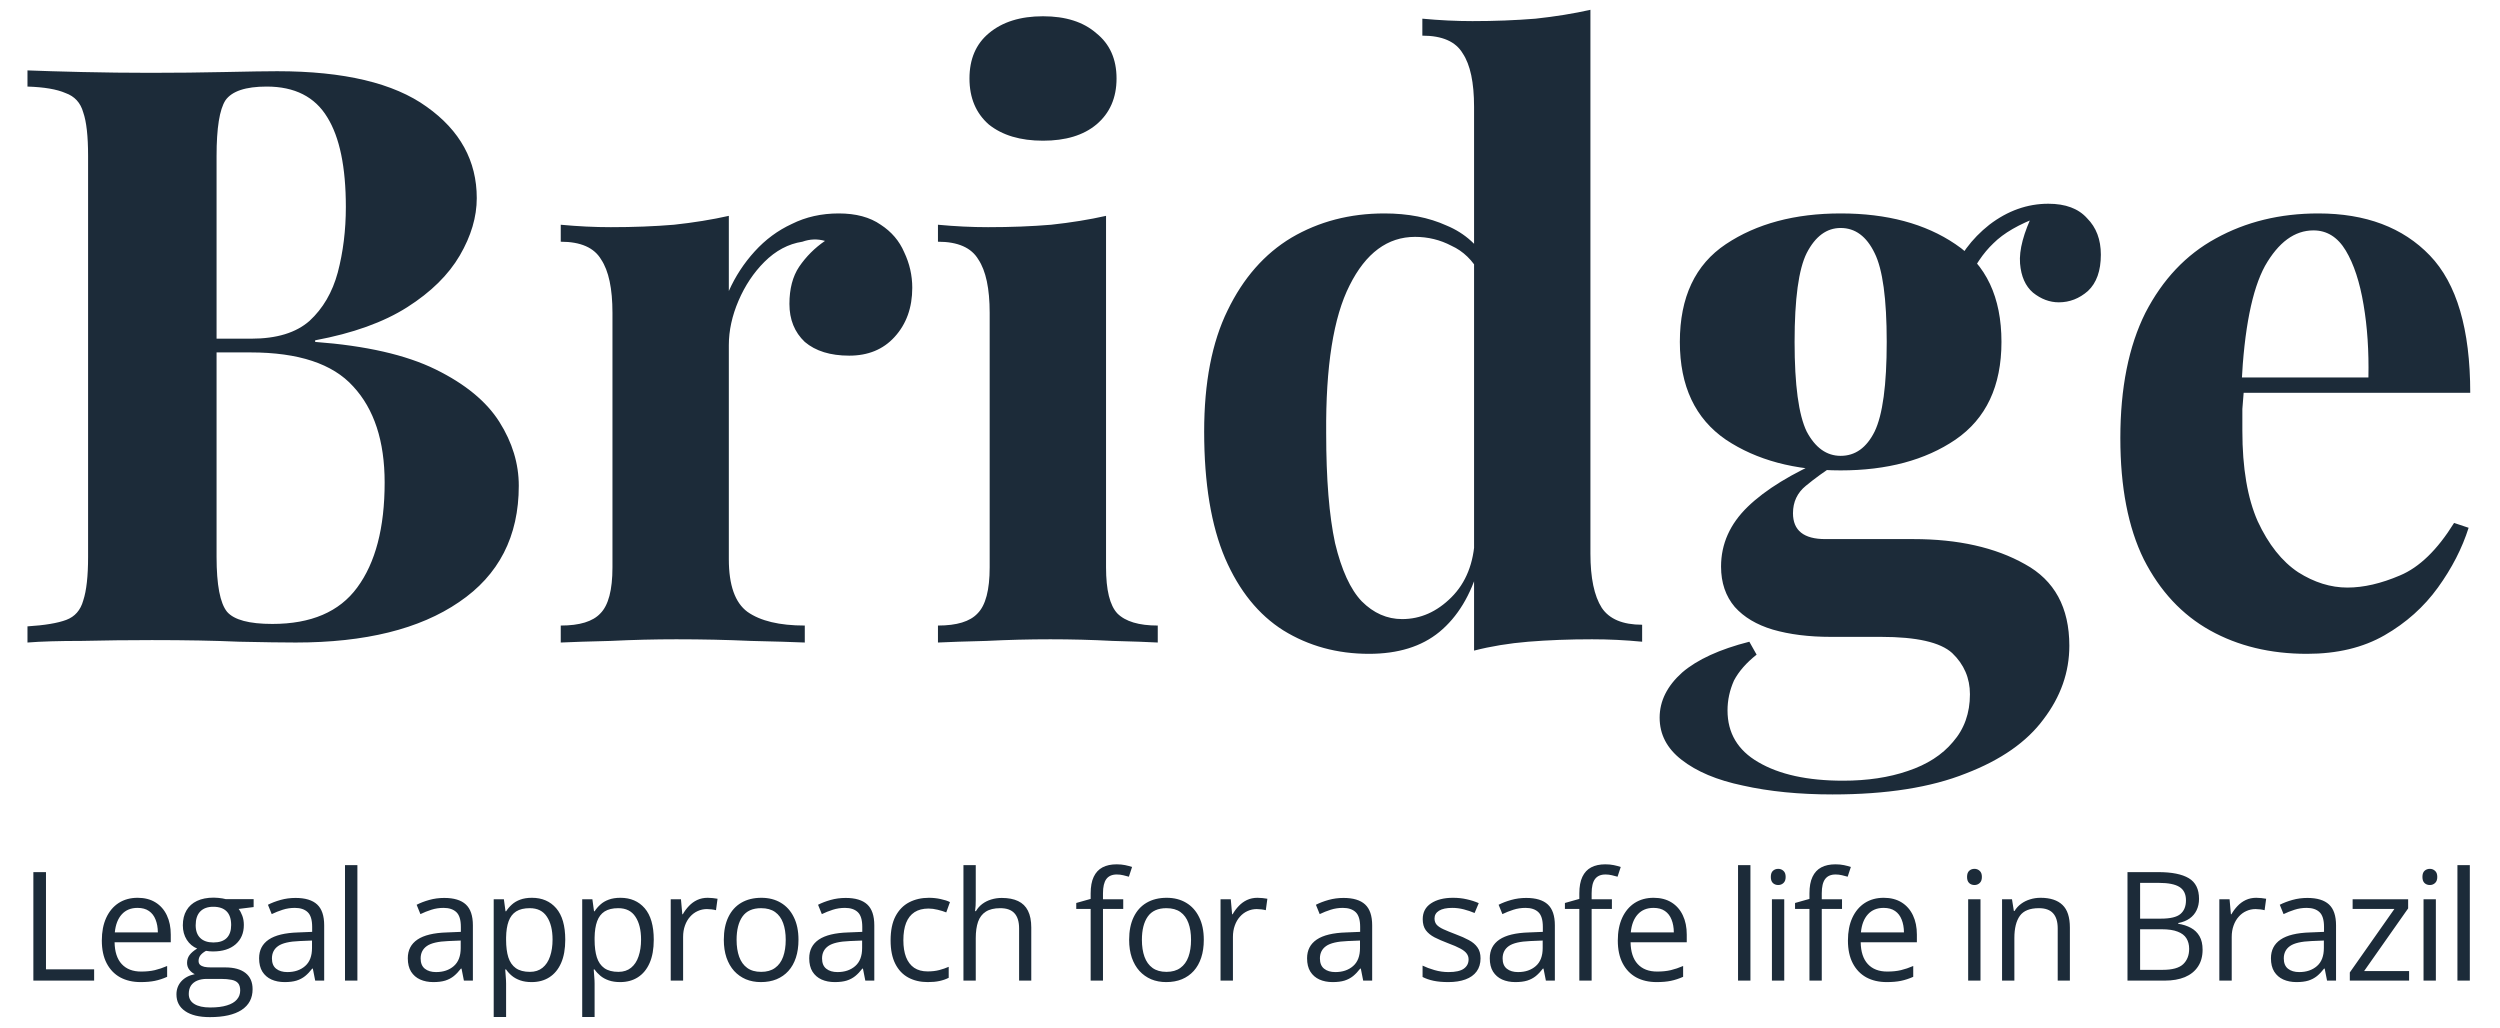
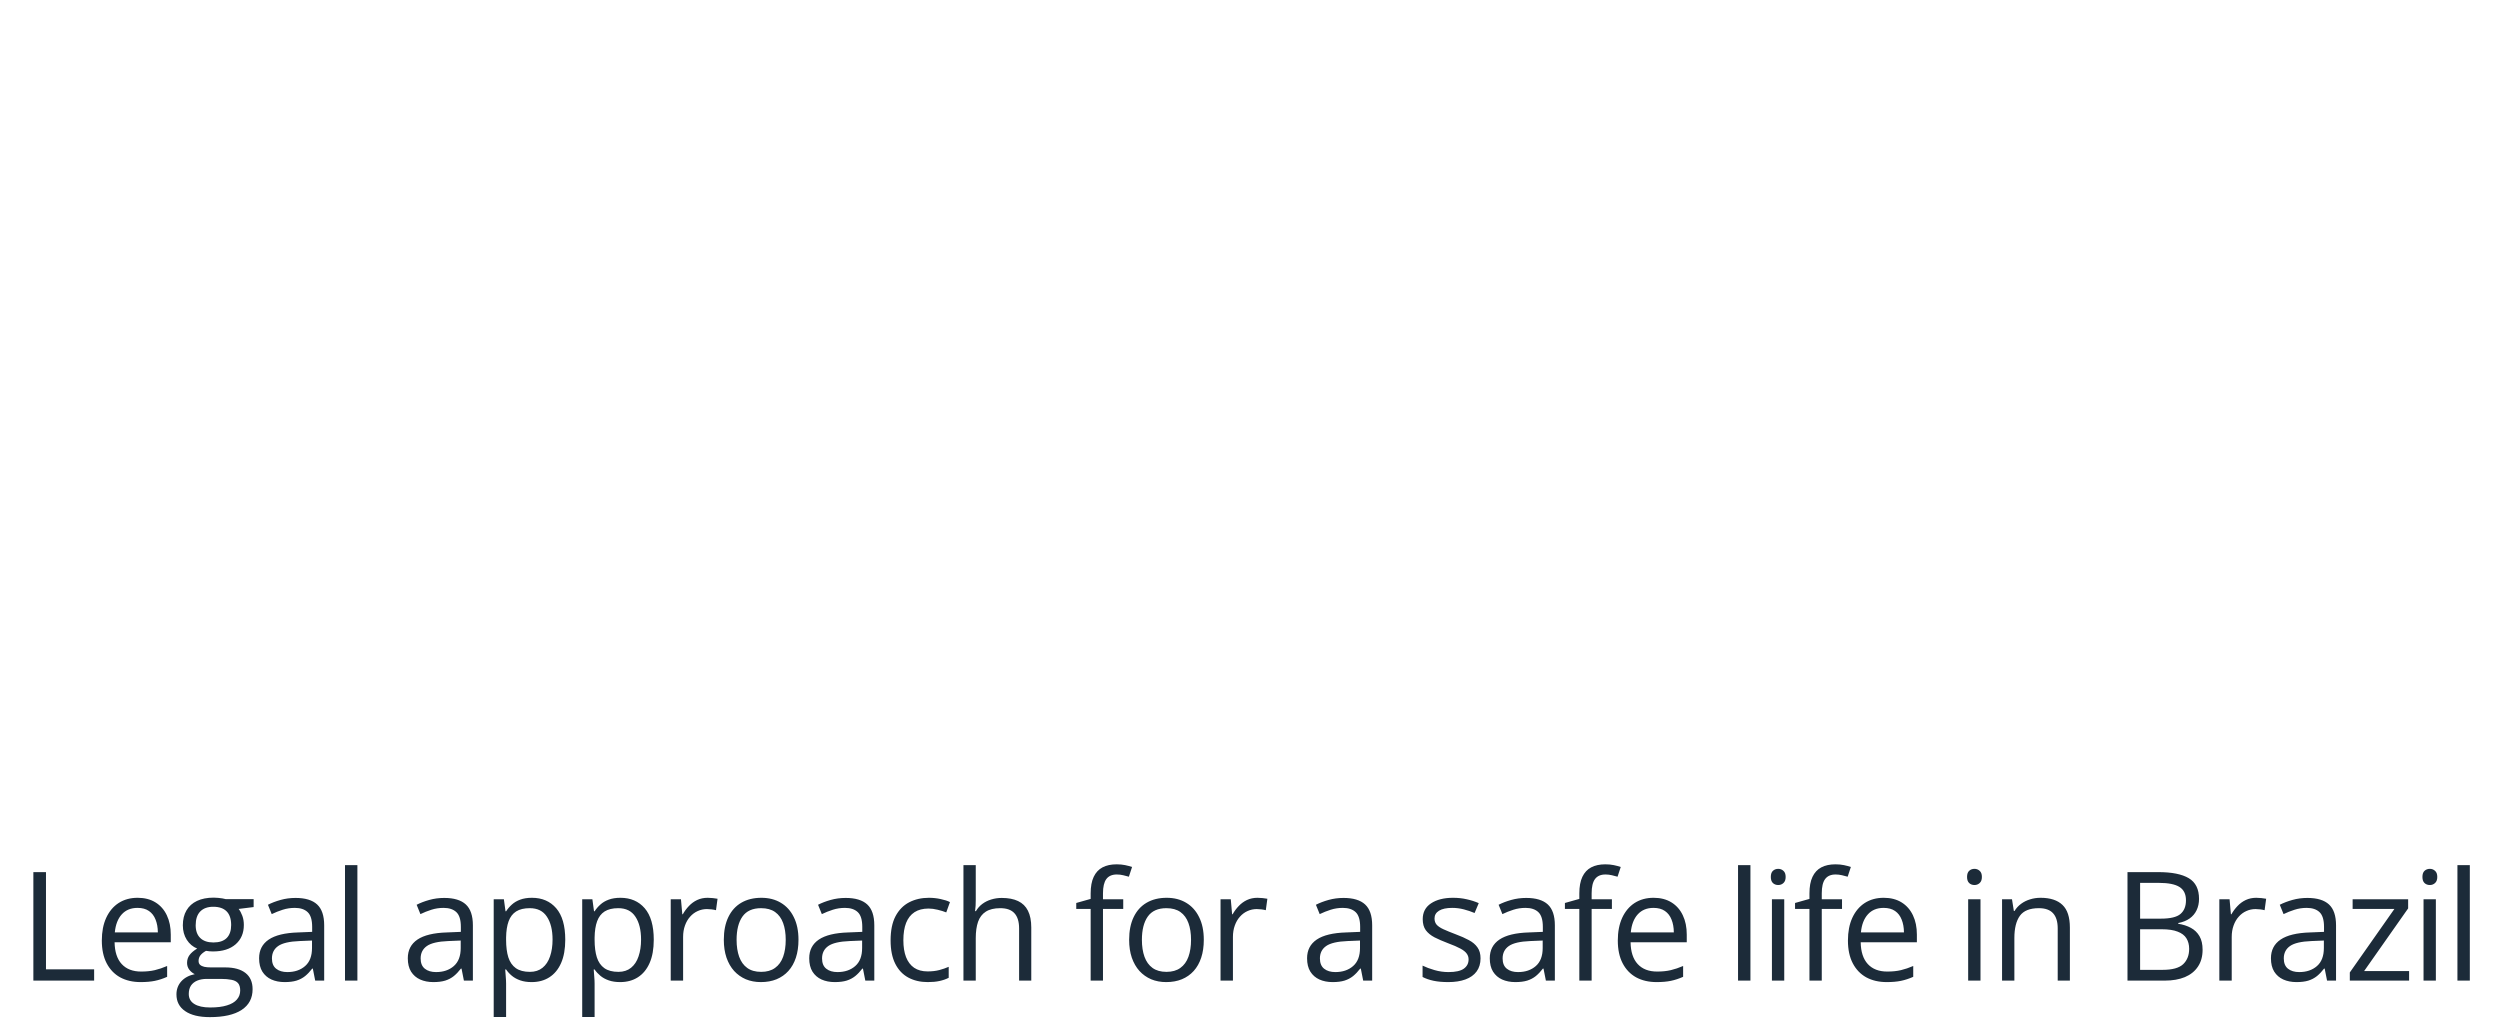
<svg xmlns="http://www.w3.org/2000/svg" width="214" height="88" viewBox="0 0 214 88" fill="none">
  <path d="M2.856 83.94V74.653H3.936V82.975H8.058V83.94H2.856ZM11.785 76.851C12.378 76.851 12.886 76.982 13.309 77.245C13.733 77.507 14.057 77.876 14.281 78.35C14.506 78.82 14.618 79.371 14.618 80.002V80.656H9.809C9.822 81.473 10.025 82.096 10.419 82.524C10.813 82.951 11.368 83.165 12.083 83.165C12.524 83.165 12.913 83.125 13.252 83.045C13.591 82.964 13.943 82.846 14.307 82.689V83.616C13.955 83.773 13.606 83.888 13.259 83.96C12.916 84.031 12.509 84.067 12.039 84.067C11.37 84.067 10.785 83.932 10.286 83.661C9.79 83.386 9.405 82.983 9.129 82.454C8.854 81.924 8.716 81.276 8.716 80.51C8.716 79.76 8.841 79.112 9.091 78.566C9.345 78.015 9.701 77.592 10.158 77.295C10.62 76.999 11.162 76.851 11.785 76.851ZM11.772 77.715C11.209 77.715 10.76 77.899 10.425 78.267C10.091 78.636 9.892 79.15 9.828 79.811H13.513C13.508 79.396 13.443 79.032 13.316 78.718C13.193 78.401 13.005 78.155 12.75 77.981C12.496 77.804 12.17 77.715 11.772 77.715ZM17.963 87.066C17.048 87.066 16.343 86.894 15.848 86.551C15.352 86.213 15.104 85.736 15.104 85.122C15.104 84.686 15.242 84.313 15.517 84.004C15.797 83.695 16.182 83.489 16.674 83.388C16.491 83.303 16.335 83.176 16.203 83.007C16.076 82.837 16.013 82.642 16.013 82.422C16.013 82.168 16.083 81.946 16.223 81.755C16.367 81.56 16.585 81.374 16.877 81.196C16.513 81.048 16.216 80.798 15.988 80.446C15.763 80.091 15.651 79.678 15.651 79.208C15.651 78.708 15.755 78.282 15.962 77.931C16.17 77.575 16.47 77.304 16.864 77.118C17.258 76.931 17.735 76.838 18.294 76.838C18.416 76.838 18.539 76.844 18.662 76.857C18.789 76.865 18.91 76.88 19.024 76.901C19.139 76.918 19.238 76.94 19.323 76.965H21.711V77.645L20.428 77.804C20.555 77.969 20.661 78.168 20.746 78.401C20.831 78.634 20.873 78.892 20.873 79.176C20.873 79.87 20.638 80.423 20.168 80.834C19.698 81.24 19.052 81.444 18.23 81.444C18.035 81.444 17.836 81.427 17.633 81.393C17.425 81.507 17.267 81.634 17.156 81.774C17.05 81.914 16.998 82.075 16.998 82.257C16.998 82.392 17.038 82.501 17.118 82.581C17.203 82.661 17.324 82.721 17.48 82.759C17.637 82.793 17.826 82.81 18.046 82.81H19.272C20.03 82.81 20.61 82.969 21.013 83.286C21.419 83.604 21.622 84.067 21.622 84.677C21.622 85.448 21.309 86.039 20.682 86.45C20.055 86.861 19.149 87.066 17.963 87.066ZM17.995 86.24C18.571 86.24 19.047 86.181 19.424 86.062C19.805 85.948 20.089 85.781 20.276 85.56C20.466 85.344 20.561 85.086 20.561 84.785C20.561 84.506 20.498 84.294 20.371 84.15C20.244 84.01 20.058 83.917 19.812 83.871C19.566 83.82 19.266 83.794 18.91 83.794H17.703C17.389 83.794 17.116 83.843 16.883 83.94C16.65 84.038 16.47 84.182 16.343 84.372C16.22 84.563 16.159 84.8 16.159 85.084C16.159 85.461 16.318 85.747 16.636 85.942C16.953 86.141 17.406 86.24 17.995 86.24ZM18.268 80.675C18.772 80.675 19.151 80.548 19.405 80.294C19.659 80.04 19.787 79.669 19.787 79.182C19.787 78.661 19.657 78.272 19.399 78.013C19.141 77.751 18.759 77.619 18.256 77.619C17.773 77.619 17.4 77.755 17.137 78.026C16.879 78.293 16.75 78.685 16.75 79.201C16.75 79.676 16.881 80.04 17.144 80.294C17.406 80.548 17.781 80.675 18.268 80.675ZM25.298 76.863C26.128 76.863 26.744 77.05 27.147 77.422C27.549 77.795 27.75 78.39 27.75 79.208V83.94H26.981L26.778 82.911H26.727C26.532 83.165 26.329 83.379 26.117 83.553C25.906 83.722 25.66 83.852 25.381 83.94C25.105 84.025 24.766 84.067 24.364 84.067C23.941 84.067 23.564 83.993 23.233 83.845C22.907 83.697 22.649 83.472 22.458 83.172C22.272 82.871 22.179 82.49 22.179 82.028C22.179 81.334 22.454 80.8 23.005 80.427C23.555 80.055 24.394 79.851 25.52 79.817L26.721 79.767V79.341C26.721 78.74 26.592 78.318 26.333 78.077C26.075 77.835 25.711 77.715 25.241 77.715C24.877 77.715 24.529 77.768 24.199 77.874C23.869 77.979 23.555 78.104 23.259 78.248L22.935 77.448C23.248 77.287 23.608 77.149 24.015 77.035C24.421 76.921 24.849 76.863 25.298 76.863ZM26.708 80.51L25.647 80.554C24.779 80.588 24.167 80.73 23.811 80.98C23.456 81.23 23.278 81.584 23.278 82.041C23.278 82.439 23.398 82.733 23.64 82.924C23.881 83.115 24.201 83.21 24.599 83.21C25.217 83.21 25.724 83.038 26.117 82.695C26.511 82.352 26.708 81.838 26.708 81.152V80.51ZM30.593 83.94H29.532V74.055H30.593V83.94ZM38.027 76.863C38.857 76.863 39.473 77.05 39.876 77.422C40.278 77.795 40.479 78.39 40.479 79.208V83.94H39.71L39.507 82.911H39.456C39.261 83.165 39.058 83.379 38.846 83.553C38.635 83.722 38.389 83.852 38.109 83.94C37.834 84.025 37.495 84.067 37.093 84.067C36.669 84.067 36.293 83.993 35.962 83.845C35.636 83.697 35.378 83.472 35.187 83.172C35.001 82.871 34.908 82.49 34.908 82.028C34.908 81.334 35.183 80.8 35.733 80.427C36.284 80.055 37.123 79.851 38.249 79.817L39.45 79.767V79.341C39.45 78.74 39.321 78.318 39.062 78.077C38.804 77.835 38.44 77.715 37.97 77.715C37.605 77.715 37.258 77.768 36.928 77.874C36.597 77.979 36.284 78.104 35.988 78.248L35.664 77.448C35.977 77.287 36.337 77.149 36.744 77.035C37.15 76.921 37.578 76.863 38.027 76.863ZM39.437 80.51L38.376 80.554C37.508 80.588 36.896 80.73 36.54 80.98C36.185 81.23 36.007 81.584 36.007 82.041C36.007 82.439 36.127 82.733 36.369 82.924C36.61 83.115 36.93 83.21 37.328 83.21C37.946 83.21 38.453 83.038 38.846 82.695C39.24 82.352 39.437 81.838 39.437 81.152V80.51ZM45.533 76.851C46.401 76.851 47.094 77.149 47.611 77.746C48.127 78.344 48.386 79.242 48.386 80.44C48.386 81.232 48.267 81.897 48.03 82.435C47.793 82.973 47.458 83.379 47.026 83.655C46.598 83.93 46.092 84.067 45.508 84.067C45.139 84.067 44.815 84.019 44.536 83.921C44.256 83.824 44.017 83.693 43.818 83.528C43.619 83.362 43.454 83.182 43.322 82.987H43.246C43.259 83.153 43.274 83.352 43.291 83.585C43.312 83.818 43.322 84.021 43.322 84.195V87.053H42.261V76.978H43.132L43.272 78.007H43.322C43.458 77.795 43.623 77.603 43.818 77.429C44.013 77.251 44.25 77.111 44.529 77.01C44.813 76.904 45.148 76.851 45.533 76.851ZM45.349 77.74C44.866 77.74 44.476 77.833 44.18 78.02C43.888 78.206 43.674 78.486 43.538 78.858C43.403 79.227 43.331 79.69 43.322 80.249V80.453C43.322 81.041 43.386 81.539 43.513 81.946C43.644 82.352 43.858 82.661 44.154 82.873C44.455 83.085 44.858 83.191 45.362 83.191C45.794 83.191 46.154 83.074 46.441 82.841C46.73 82.609 46.943 82.284 47.083 81.869C47.227 81.45 47.299 80.969 47.299 80.427C47.299 79.606 47.138 78.954 46.816 78.471C46.499 77.984 46.01 77.74 45.349 77.74ZM53.109 76.851C53.977 76.851 54.67 77.149 55.187 77.746C55.703 78.344 55.962 79.242 55.962 80.44C55.962 81.232 55.843 81.897 55.606 82.435C55.369 82.973 55.034 83.379 54.602 83.655C54.174 83.93 53.668 84.067 53.084 84.067C52.715 84.067 52.391 84.019 52.112 83.921C51.832 83.824 51.593 83.693 51.394 83.528C51.195 83.362 51.03 83.182 50.898 82.987H50.822C50.835 83.153 50.85 83.352 50.867 83.585C50.888 83.818 50.898 84.021 50.898 84.195V87.053H49.837V76.978H50.708L50.848 78.007H50.898C51.034 77.795 51.199 77.603 51.394 77.429C51.589 77.251 51.826 77.111 52.105 77.01C52.389 76.904 52.724 76.851 53.109 76.851ZM52.925 77.74C52.442 77.74 52.053 77.833 51.756 78.02C51.464 78.206 51.25 78.486 51.114 78.858C50.979 79.227 50.907 79.69 50.898 80.249V80.453C50.898 81.041 50.962 81.539 51.089 81.946C51.22 82.352 51.434 82.661 51.731 82.873C52.031 83.085 52.434 83.191 52.938 83.191C53.37 83.191 53.73 83.074 54.018 82.841C54.306 82.609 54.52 82.284 54.659 81.869C54.803 81.45 54.875 80.969 54.875 80.427C54.875 79.606 54.714 78.954 54.392 78.471C54.075 77.984 53.586 77.74 52.925 77.74ZM60.577 76.851C60.717 76.851 60.863 76.859 61.016 76.876C61.168 76.889 61.304 76.908 61.422 76.933L61.289 77.912C61.174 77.882 61.047 77.859 60.908 77.842C60.768 77.825 60.637 77.816 60.514 77.816C60.234 77.816 59.969 77.874 59.72 77.988C59.474 78.098 59.258 78.259 59.072 78.471C58.885 78.678 58.739 78.93 58.633 79.227C58.527 79.519 58.474 79.845 58.474 80.205V83.94H57.414V76.978H58.29L58.405 78.261H58.449C58.593 78.003 58.767 77.768 58.97 77.556C59.173 77.34 59.408 77.168 59.675 77.041C59.946 76.914 60.247 76.851 60.577 76.851ZM68.35 80.446C68.35 81.018 68.276 81.528 68.128 81.977C67.98 82.426 67.766 82.805 67.486 83.115C67.207 83.424 66.868 83.661 66.47 83.826C66.076 83.987 65.629 84.067 65.129 84.067C64.664 84.067 64.236 83.987 63.846 83.826C63.461 83.661 63.126 83.424 62.842 83.115C62.563 82.805 62.345 82.426 62.188 81.977C62.036 81.528 61.959 81.018 61.959 80.446C61.959 79.684 62.089 79.036 62.347 78.502C62.605 77.965 62.974 77.556 63.452 77.276C63.935 76.993 64.509 76.851 65.174 76.851C65.809 76.851 66.364 76.993 66.838 77.276C67.317 77.56 67.688 77.971 67.95 78.509C68.217 79.042 68.35 79.688 68.35 80.446ZM63.052 80.446C63.052 81.005 63.126 81.49 63.274 81.901C63.423 82.312 63.651 82.63 63.961 82.854C64.27 83.079 64.668 83.191 65.155 83.191C65.638 83.191 66.034 83.079 66.343 82.854C66.656 82.63 66.887 82.312 67.035 81.901C67.183 81.49 67.258 81.005 67.258 80.446C67.258 79.892 67.183 79.413 67.035 79.011C66.887 78.604 66.658 78.291 66.349 78.07C66.04 77.85 65.64 77.74 65.148 77.74C64.424 77.74 63.893 77.979 63.554 78.458C63.219 78.936 63.052 79.599 63.052 80.446ZM72.388 76.863C73.218 76.863 73.834 77.05 74.237 77.422C74.639 77.795 74.84 78.39 74.84 79.208V83.94H74.071L73.868 82.911H73.817C73.622 83.165 73.419 83.379 73.207 83.553C72.996 83.722 72.75 83.852 72.471 83.94C72.195 84.025 71.856 84.067 71.454 84.067C71.031 84.067 70.654 83.993 70.323 83.845C69.997 83.697 69.739 83.472 69.548 83.172C69.362 82.871 69.269 82.49 69.269 82.028C69.269 81.334 69.544 80.8 70.094 80.427C70.645 80.055 71.484 79.851 72.61 79.817L73.811 79.767V79.341C73.811 78.74 73.682 78.318 73.423 78.077C73.165 77.835 72.801 77.715 72.331 77.715C71.966 77.715 71.619 77.768 71.289 77.874C70.959 77.979 70.645 78.104 70.349 78.248L70.025 77.448C70.338 77.287 70.698 77.149 71.105 77.035C71.511 76.921 71.939 76.863 72.388 76.863ZM73.798 80.51L72.737 80.554C71.869 80.588 71.257 80.73 70.901 80.98C70.546 81.23 70.368 81.584 70.368 82.041C70.368 82.439 70.488 82.733 70.73 82.924C70.971 83.115 71.291 83.21 71.689 83.21C72.307 83.21 72.814 83.038 73.207 82.695C73.601 82.352 73.798 81.838 73.798 81.152V80.51ZM79.411 84.067C78.784 84.067 78.232 83.938 77.753 83.68C77.275 83.422 76.902 83.028 76.635 82.498C76.368 81.969 76.235 81.302 76.235 80.497C76.235 79.654 76.375 78.966 76.654 78.433C76.938 77.895 77.328 77.497 77.823 77.238C78.319 76.98 78.882 76.851 79.513 76.851C79.86 76.851 80.195 76.887 80.517 76.959C80.843 77.026 81.11 77.113 81.317 77.219L80.999 78.102C80.788 78.017 80.542 77.941 80.263 77.874C79.987 77.806 79.729 77.772 79.487 77.772C79.005 77.772 78.602 77.876 78.281 78.083C77.963 78.291 77.724 78.596 77.563 78.998C77.406 79.4 77.328 79.896 77.328 80.484C77.328 81.048 77.404 81.528 77.556 81.927C77.713 82.325 77.944 82.63 78.249 82.841C78.558 83.049 78.943 83.153 79.405 83.153C79.773 83.153 80.106 83.115 80.402 83.038C80.699 82.958 80.968 82.865 81.209 82.759V83.699C80.976 83.818 80.716 83.909 80.428 83.972C80.144 84.036 79.805 84.067 79.411 84.067ZM83.525 74.055V77.01C83.525 77.179 83.521 77.35 83.512 77.524C83.504 77.694 83.489 77.85 83.468 77.994H83.538C83.682 77.749 83.864 77.543 84.084 77.378C84.309 77.209 84.563 77.082 84.847 76.997C85.13 76.908 85.431 76.863 85.749 76.863C86.308 76.863 86.773 76.952 87.146 77.13C87.523 77.308 87.805 77.583 87.991 77.956C88.182 78.329 88.277 78.812 88.277 79.404V83.94H87.235V79.474C87.235 78.894 87.102 78.46 86.835 78.172C86.572 77.884 86.168 77.74 85.621 77.74C85.105 77.74 84.692 77.84 84.383 78.039C84.078 78.234 83.858 78.522 83.722 78.903C83.591 79.284 83.525 79.75 83.525 80.3V83.94H82.471V74.055H83.525ZM96.149 77.804H94.415V83.94H93.36V77.804H92.127V77.295L93.36 76.946V76.482C93.36 75.898 93.447 75.423 93.62 75.059C93.794 74.691 94.046 74.42 94.376 74.246C94.707 74.072 95.109 73.986 95.584 73.986C95.85 73.986 96.094 74.009 96.314 74.055C96.538 74.102 96.735 74.155 96.905 74.214L96.632 75.046C96.488 75 96.325 74.958 96.142 74.919C95.965 74.877 95.782 74.856 95.596 74.856C95.194 74.856 94.895 74.987 94.7 75.25C94.51 75.508 94.415 75.915 94.415 76.469V76.978H96.149V77.804ZM103.045 80.446C103.045 81.018 102.971 81.528 102.823 81.977C102.675 82.426 102.461 82.805 102.181 83.115C101.902 83.424 101.563 83.661 101.165 83.826C100.771 83.987 100.324 84.067 99.824 84.067C99.359 84.067 98.931 83.987 98.541 83.826C98.156 83.661 97.821 83.424 97.537 83.115C97.258 82.805 97.04 82.426 96.883 81.977C96.731 81.528 96.654 81.018 96.654 80.446C96.654 79.684 96.784 79.036 97.042 78.502C97.3 77.965 97.669 77.556 98.147 77.276C98.63 76.993 99.204 76.851 99.869 76.851C100.504 76.851 101.059 76.993 101.533 77.276C102.012 77.56 102.382 77.971 102.645 78.509C102.912 79.042 103.045 79.688 103.045 80.446ZM97.747 80.446C97.747 81.005 97.821 81.49 97.969 81.901C98.118 82.312 98.346 82.63 98.655 82.854C98.965 83.079 99.363 83.191 99.85 83.191C100.333 83.191 100.729 83.079 101.038 82.854C101.351 82.63 101.582 82.312 101.73 81.901C101.878 81.49 101.953 81.005 101.953 80.446C101.953 79.892 101.878 79.413 101.73 79.011C101.582 78.604 101.353 78.291 101.044 78.07C100.735 77.85 100.335 77.74 99.843 77.74C99.119 77.74 98.588 77.979 98.249 78.458C97.914 78.936 97.747 79.599 97.747 80.446ZM107.642 76.851C107.782 76.851 107.928 76.859 108.08 76.876C108.233 76.889 108.368 76.908 108.487 76.933L108.353 77.912C108.239 77.882 108.112 77.859 107.972 77.842C107.832 77.825 107.701 77.816 107.578 77.816C107.299 77.816 107.034 77.874 106.784 77.988C106.539 78.098 106.323 78.259 106.136 78.471C105.95 78.678 105.804 78.93 105.698 79.227C105.592 79.519 105.539 79.845 105.539 80.205V83.94H104.478V76.978H105.355L105.469 78.261H105.514C105.658 78.003 105.831 77.768 106.035 77.556C106.238 77.34 106.473 77.168 106.74 77.041C107.011 76.914 107.311 76.851 107.642 76.851ZM115.005 76.863C115.836 76.863 116.452 77.05 116.854 77.422C117.256 77.795 117.458 78.39 117.458 79.208V83.94H116.689L116.486 82.911H116.435C116.24 83.165 116.037 83.379 115.825 83.553C115.613 83.722 115.368 83.852 115.088 83.94C114.813 84.025 114.474 84.067 114.072 84.067C113.648 84.067 113.271 83.993 112.941 83.845C112.615 83.697 112.356 83.472 112.166 83.172C111.979 82.871 111.886 82.49 111.886 82.028C111.886 81.334 112.162 80.8 112.712 80.427C113.263 80.055 114.101 79.851 115.228 79.817L116.429 79.767V79.341C116.429 78.74 116.299 78.318 116.041 78.077C115.783 77.835 115.418 77.715 114.948 77.715C114.584 77.715 114.237 77.768 113.906 77.874C113.576 77.979 113.263 78.104 112.966 78.248L112.642 77.448C112.956 77.287 113.316 77.149 113.722 77.035C114.129 76.921 114.557 76.863 115.005 76.863ZM116.416 80.51L115.355 80.554C114.487 80.588 113.875 80.73 113.519 80.98C113.163 81.23 112.985 81.584 112.985 82.041C112.985 82.439 113.106 82.733 113.347 82.924C113.589 83.115 113.909 83.21 114.307 83.21C114.925 83.21 115.431 83.038 115.825 82.695C116.219 82.352 116.416 81.838 116.416 81.152V80.51ZM126.734 82.035C126.734 82.479 126.621 82.854 126.397 83.159C126.177 83.46 125.859 83.686 125.444 83.839C125.033 83.991 124.542 84.067 123.97 84.067C123.483 84.067 123.062 84.029 122.706 83.953C122.35 83.877 122.039 83.769 121.772 83.629V82.657C122.056 82.797 122.395 82.924 122.788 83.038C123.182 83.153 123.585 83.21 123.995 83.21C124.597 83.21 125.033 83.112 125.304 82.918C125.575 82.723 125.711 82.458 125.711 82.124C125.711 81.933 125.656 81.766 125.546 81.622C125.44 81.473 125.26 81.332 125.006 81.196C124.751 81.056 124.4 80.904 123.951 80.739C123.506 80.569 123.121 80.402 122.795 80.237C122.473 80.067 122.223 79.862 122.045 79.621C121.871 79.379 121.785 79.066 121.785 78.68C121.785 78.092 122.022 77.641 122.496 77.327C122.975 77.01 123.602 76.851 124.377 76.851C124.796 76.851 125.188 76.893 125.552 76.978C125.92 77.058 126.263 77.168 126.581 77.308L126.225 78.153C125.937 78.03 125.63 77.927 125.304 77.842C124.978 77.757 124.646 77.715 124.307 77.715C123.82 77.715 123.445 77.795 123.182 77.956C122.924 78.117 122.795 78.337 122.795 78.617C122.795 78.833 122.854 79.011 122.973 79.15C123.095 79.29 123.29 79.421 123.557 79.544C123.824 79.667 124.175 79.811 124.612 79.976C125.048 80.137 125.425 80.305 125.742 80.478C126.06 80.648 126.304 80.855 126.473 81.101C126.647 81.342 126.734 81.653 126.734 82.035ZM130.644 76.863C131.474 76.863 132.09 77.05 132.493 77.422C132.895 77.795 133.096 78.39 133.096 79.208V83.94H132.328L132.124 82.911H132.073C131.879 83.165 131.675 83.379 131.464 83.553C131.252 83.722 131.006 83.852 130.727 83.94C130.451 84.025 130.113 84.067 129.71 84.067C129.287 84.067 128.91 83.993 128.579 83.845C128.253 83.697 127.995 83.472 127.804 83.172C127.618 82.871 127.525 82.49 127.525 82.028C127.525 81.334 127.8 80.8 128.351 80.427C128.901 80.055 129.74 79.851 130.866 79.817L132.067 79.767V79.341C132.067 78.74 131.938 78.318 131.68 78.077C131.421 77.835 131.057 77.715 130.587 77.715C130.223 77.715 129.875 77.768 129.545 77.874C129.215 77.979 128.901 78.104 128.605 78.248L128.281 77.448C128.594 77.287 128.954 77.149 129.361 77.035C129.767 76.921 130.195 76.863 130.644 76.863ZM132.054 80.51L130.993 80.554C130.125 80.588 129.513 80.73 129.157 80.98C128.802 81.23 128.624 81.584 128.624 82.041C128.624 82.439 128.745 82.733 128.986 82.924C129.227 83.115 129.547 83.21 129.945 83.21C130.564 83.21 131.07 83.038 131.464 82.695C131.857 82.352 132.054 81.838 132.054 81.152V80.51ZM137.979 77.804H136.244V83.94H135.19V77.804H133.957V77.295L135.19 76.946V76.482C135.19 75.898 135.277 75.423 135.45 75.059C135.624 74.691 135.876 74.42 136.206 74.246C136.537 74.072 136.939 73.986 137.413 73.986C137.68 73.986 137.924 74.009 138.144 74.055C138.368 74.102 138.565 74.155 138.735 74.214L138.462 75.046C138.318 75 138.154 74.958 137.972 74.919C137.794 74.877 137.612 74.856 137.426 74.856C137.024 74.856 136.725 74.987 136.53 75.25C136.34 75.508 136.244 75.915 136.244 76.469V76.978H137.979V77.804ZM141.553 76.851C142.145 76.851 142.654 76.982 143.077 77.245C143.501 77.507 143.825 77.876 144.049 78.35C144.274 78.82 144.386 79.371 144.386 80.002V80.656H139.577C139.59 81.473 139.793 82.096 140.187 82.524C140.581 82.951 141.135 83.165 141.851 83.165C142.292 83.165 142.681 83.125 143.02 83.045C143.359 82.964 143.71 82.846 144.075 82.689V83.616C143.723 83.773 143.374 83.888 143.026 83.96C142.683 84.031 142.277 84.067 141.807 84.067C141.137 84.067 140.553 83.932 140.053 83.661C139.558 83.386 139.172 82.983 138.897 82.454C138.622 81.924 138.484 81.276 138.484 80.51C138.484 79.76 138.609 79.112 138.859 78.566C139.113 78.015 139.469 77.592 139.926 77.295C140.388 76.999 140.93 76.851 141.553 76.851ZM141.54 77.715C140.977 77.715 140.528 77.899 140.193 78.267C139.858 78.636 139.659 79.15 139.596 79.811H143.28C143.276 79.396 143.211 79.032 143.084 78.718C142.961 78.401 142.772 78.155 142.518 77.981C142.264 77.804 141.938 77.715 141.54 77.715ZM149.837 83.94H148.776V74.055H149.837V83.94ZM152.731 76.978V83.94H151.677V76.978H152.731ZM152.217 74.373C152.39 74.373 152.539 74.43 152.662 74.545C152.789 74.655 152.852 74.828 152.852 75.066C152.852 75.299 152.789 75.472 152.662 75.587C152.539 75.701 152.39 75.758 152.217 75.758C152.035 75.758 151.882 75.701 151.759 75.587C151.641 75.472 151.582 75.299 151.582 75.066C151.582 74.828 151.641 74.655 151.759 74.545C151.882 74.43 152.035 74.373 152.217 74.373ZM157.677 77.804H155.943V83.94H154.889V77.804H153.656V77.295L154.889 76.946V76.482C154.889 75.898 154.975 75.423 155.149 75.059C155.323 74.691 155.575 74.42 155.905 74.246C156.235 74.072 156.638 73.986 157.112 73.986C157.379 73.986 157.622 74.009 157.843 74.055C158.067 74.102 158.264 74.155 158.433 74.214L158.16 75.046C158.016 75 157.853 74.958 157.671 74.919C157.493 74.877 157.311 74.856 157.125 74.856C156.722 74.856 156.424 74.987 156.229 75.25C156.038 75.508 155.943 75.915 155.943 76.469V76.978H157.677V77.804ZM161.251 76.851C161.844 76.851 162.352 76.982 162.776 77.245C163.199 77.507 163.523 77.876 163.748 78.35C163.972 78.82 164.085 79.371 164.085 80.002V80.656H159.276C159.288 81.473 159.492 82.096 159.885 82.524C160.279 82.951 160.834 83.165 161.55 83.165C161.99 83.165 162.38 83.125 162.719 83.045C163.058 82.964 163.409 82.846 163.773 82.689V83.616C163.422 83.773 163.072 83.888 162.725 83.96C162.382 84.031 161.976 84.067 161.505 84.067C160.836 84.067 160.252 83.932 159.752 83.661C159.257 83.386 158.871 82.983 158.596 82.454C158.321 81.924 158.183 81.276 158.183 80.51C158.183 79.76 158.308 79.112 158.558 78.566C158.812 78.015 159.168 77.592 159.625 77.295C160.087 76.999 160.629 76.851 161.251 76.851ZM161.239 77.715C160.675 77.715 160.226 77.899 159.892 78.267C159.557 78.636 159.358 79.15 159.295 79.811H162.979C162.975 79.396 162.909 79.032 162.782 78.718C162.659 78.401 162.471 78.155 162.217 77.981C161.963 77.804 161.637 77.715 161.239 77.715ZM169.53 76.978V83.94H168.475V76.978H169.53ZM169.015 74.373C169.189 74.373 169.337 74.43 169.46 74.545C169.587 74.655 169.65 74.828 169.65 75.066C169.65 75.299 169.587 75.472 169.46 75.587C169.337 75.701 169.189 75.758 169.015 75.758C168.833 75.758 168.681 75.701 168.558 75.587C168.439 75.472 168.38 75.299 168.38 75.066C168.38 74.828 168.439 74.655 168.558 74.545C168.681 74.43 168.833 74.373 169.015 74.373ZM174.673 76.851C175.499 76.851 176.123 77.054 176.547 77.461C176.97 77.863 177.182 78.511 177.182 79.404V83.94H176.14V79.474C176.14 78.894 176.007 78.46 175.74 78.172C175.477 77.884 175.073 77.74 174.527 77.74C173.756 77.74 173.214 77.958 172.9 78.394C172.587 78.831 172.43 79.464 172.43 80.294V83.94H171.376V76.978H172.227L172.386 77.981H172.443C172.591 77.736 172.78 77.531 173.008 77.365C173.237 77.196 173.493 77.069 173.777 76.984C174.061 76.895 174.359 76.851 174.673 76.851ZM182.113 74.653H184.743C185.903 74.653 186.776 74.826 187.36 75.174C187.944 75.521 188.237 76.112 188.237 76.946C188.237 77.306 188.167 77.63 188.027 77.918C187.892 78.202 187.692 78.437 187.43 78.623C187.167 78.809 186.843 78.939 186.458 79.011V79.074C186.864 79.138 187.224 79.254 187.538 79.424C187.851 79.593 188.097 79.83 188.275 80.135C188.453 80.44 188.542 80.828 188.542 81.298C188.542 81.869 188.408 82.352 188.141 82.746C187.879 83.14 187.506 83.439 187.023 83.642C186.54 83.841 185.969 83.94 185.308 83.94H182.113V74.653ZM183.193 78.636H184.971C185.78 78.636 186.339 78.502 186.648 78.236C186.962 77.969 187.119 77.579 187.119 77.067C187.119 76.537 186.932 76.156 186.56 75.923C186.191 75.69 185.602 75.574 184.793 75.574H183.193V78.636ZM183.193 79.544V83.019H185.124C185.95 83.019 186.534 82.858 186.877 82.537C187.22 82.21 187.392 81.772 187.392 81.221C187.392 80.87 187.313 80.569 187.157 80.319C187.004 80.07 186.754 79.879 186.407 79.748C186.064 79.612 185.605 79.544 185.029 79.544H183.193ZM193.138 76.851C193.278 76.851 193.424 76.859 193.577 76.876C193.729 76.889 193.865 76.908 193.983 76.933L193.85 77.912C193.735 77.882 193.608 77.859 193.469 77.842C193.329 77.825 193.198 77.816 193.075 77.816C192.795 77.816 192.531 77.874 192.281 77.988C192.035 78.098 191.819 78.259 191.633 78.471C191.446 78.678 191.3 78.93 191.194 79.227C191.088 79.519 191.035 79.845 191.035 80.205V83.94H189.975V76.978H190.851L190.966 78.261H191.01C191.154 78.003 191.328 77.768 191.531 77.556C191.734 77.34 191.969 77.168 192.236 77.041C192.507 76.914 192.808 76.851 193.138 76.851ZM197.513 76.863C198.343 76.863 198.959 77.05 199.361 77.422C199.764 77.795 199.965 78.39 199.965 79.208V83.94H199.196L198.993 82.911H198.942C198.747 83.165 198.544 83.379 198.332 83.553C198.12 83.722 197.875 83.852 197.595 83.94C197.32 84.025 196.981 84.067 196.579 84.067C196.155 84.067 195.778 83.993 195.448 83.845C195.122 83.697 194.863 83.472 194.673 83.172C194.486 82.871 194.393 82.49 194.393 82.028C194.393 81.334 194.669 80.8 195.219 80.427C195.77 80.055 196.608 79.851 197.735 79.817L198.936 79.767V79.341C198.936 78.74 198.806 78.318 198.548 78.077C198.29 77.835 197.925 77.715 197.455 77.715C197.091 77.715 196.744 77.768 196.414 77.874C196.083 77.979 195.77 78.104 195.473 78.248L195.149 77.448C195.463 77.287 195.823 77.149 196.229 77.035C196.636 76.921 197.064 76.863 197.513 76.863ZM198.923 80.51L197.862 80.554C196.994 80.588 196.382 80.73 196.026 80.98C195.67 81.23 195.492 81.584 195.492 82.041C195.492 82.439 195.613 82.733 195.854 82.924C196.096 83.115 196.416 83.21 196.814 83.21C197.432 83.21 197.938 83.038 198.332 82.695C198.726 82.352 198.923 81.838 198.923 81.152V80.51ZM206.219 83.94H201.144V83.242L204.962 77.804H201.385V76.978H206.137V77.759L202.37 83.121H206.219V83.94ZM208.51 76.978V83.94H207.455V76.978H208.51ZM207.995 74.373C208.169 74.373 208.317 74.43 208.44 74.545C208.567 74.655 208.631 74.828 208.631 75.066C208.631 75.299 208.567 75.472 208.44 75.587C208.317 75.701 208.169 75.758 207.995 75.758C207.813 75.758 207.661 75.701 207.538 75.587C207.419 75.472 207.36 75.299 207.36 75.066C207.36 74.828 207.419 74.655 207.538 74.545C207.661 74.43 207.813 74.373 207.995 74.373ZM211.417 83.94H210.356V74.055H211.417V83.94Z" fill="#1C2B39" />
-   <path d="M2.352 6.026C3.505 6.073 5.05 6.119 6.986 6.165C8.969 6.211 10.929 6.234 12.866 6.234C15.079 6.234 17.224 6.211 19.299 6.165C21.374 6.119 22.85 6.096 23.726 6.096C29.444 6.096 33.71 7.11 36.523 9.139C39.382 11.168 40.811 13.774 40.811 16.956C40.811 18.57 40.327 20.207 39.359 21.867C38.39 23.527 36.892 25.003 34.863 26.294C32.834 27.585 30.205 28.53 26.977 29.13V29.268C31.312 29.591 34.747 30.375 37.284 31.62C39.82 32.865 41.641 34.364 42.748 36.116C43.855 37.868 44.408 39.69 44.408 41.581C44.408 45.915 42.702 49.236 39.29 51.541C35.923 53.847 31.266 55 25.317 55C24.21 55 22.596 54.977 20.475 54.931C18.4 54.839 15.909 54.792 13.004 54.792C10.975 54.792 8.969 54.816 6.986 54.862C5.05 54.862 3.505 54.908 2.352 55V53.617C3.828 53.524 4.934 53.34 5.672 53.063C6.41 52.786 6.894 52.233 7.125 51.403C7.401 50.573 7.54 49.328 7.54 47.668V13.359C7.54 11.652 7.401 10.407 7.125 9.623C6.894 8.793 6.387 8.24 5.603 7.963C4.865 7.64 3.781 7.456 2.352 7.41V6.026ZM22.827 7.41C21.028 7.41 19.852 7.802 19.299 8.586C18.792 9.37 18.538 10.961 18.538 13.359V47.668C18.538 50.066 18.838 51.634 19.437 52.371C20.037 53.063 21.328 53.409 23.311 53.409C26.631 53.409 29.052 52.371 30.574 50.296C32.142 48.175 32.926 45.178 32.926 41.304C32.926 37.753 32.026 35.009 30.228 33.073C28.476 31.136 25.547 30.167 21.443 30.167H15.564C15.564 30.167 15.564 29.983 15.564 29.614C15.564 29.199 15.564 28.991 15.564 28.991H21.512C23.68 28.991 25.34 28.484 26.493 27.47C27.646 26.409 28.453 25.026 28.914 23.319C29.375 21.567 29.605 19.699 29.605 17.716C29.605 14.304 29.075 11.745 28.015 10.038C26.954 8.286 25.225 7.41 22.827 7.41ZM71.795 18.27C73.27 18.27 74.469 18.593 75.392 19.238C76.314 19.838 76.983 20.622 77.398 21.59C77.859 22.558 78.09 23.573 78.09 24.634C78.09 26.34 77.582 27.746 76.568 28.853C75.599 29.914 74.308 30.444 72.694 30.444C71.08 30.444 69.812 30.052 68.89 29.268C68.013 28.438 67.575 27.354 67.575 26.017C67.575 24.726 67.852 23.665 68.406 22.835C69.005 21.959 69.743 21.221 70.619 20.622C69.973 20.437 69.328 20.46 68.682 20.691C67.483 20.875 66.4 21.452 65.431 22.42C64.509 23.342 63.771 24.449 63.218 25.74C62.664 27.032 62.388 28.3 62.388 29.545V47.875C62.388 50.089 62.918 51.587 63.978 52.371C65.085 53.155 66.722 53.547 68.89 53.547V55C67.829 54.954 66.284 54.908 64.255 54.862C62.226 54.769 60.105 54.723 57.891 54.723C56.047 54.723 54.179 54.769 52.288 54.862C50.398 54.908 48.968 54.954 48 55V53.547C49.614 53.547 50.744 53.202 51.389 52.51C52.081 51.818 52.427 50.504 52.427 48.567V26.778C52.427 24.703 52.104 23.181 51.458 22.213C50.859 21.198 49.706 20.691 48 20.691V19.238C49.475 19.377 50.905 19.446 52.288 19.446C54.225 19.446 56.024 19.377 57.684 19.238C59.39 19.054 60.958 18.8 62.388 18.477V24.91C62.941 23.665 63.679 22.535 64.601 21.521C65.523 20.506 66.584 19.722 67.783 19.169C68.982 18.57 70.319 18.27 71.795 18.27ZM89.281 1.392C91.218 1.392 92.74 1.876 93.847 2.845C94.999 3.767 95.576 5.058 95.576 6.718C95.576 8.378 94.999 9.693 93.847 10.661C92.74 11.583 91.218 12.044 89.281 12.044C87.344 12.044 85.8 11.583 84.647 10.661C83.54 9.693 82.987 8.378 82.987 6.718C82.987 5.058 83.54 3.767 84.647 2.845C85.8 1.876 87.344 1.392 89.281 1.392ZM94.677 18.477V48.567C94.677 50.504 94.999 51.818 95.645 52.51C96.337 53.202 97.49 53.547 99.104 53.547V55C98.274 54.954 96.982 54.908 95.23 54.862C93.478 54.769 91.702 54.723 89.904 54.723C88.105 54.723 86.284 54.769 84.439 54.862C82.595 54.908 81.211 54.954 80.289 55V53.547C81.903 53.547 83.033 53.202 83.678 52.51C84.37 51.818 84.716 50.504 84.716 48.567V26.778C84.716 24.703 84.393 23.181 83.748 22.213C83.148 21.198 81.995 20.691 80.289 20.691V19.238C81.765 19.377 83.194 19.446 84.578 19.446C86.514 19.446 88.313 19.377 89.973 19.238C91.679 19.054 93.247 18.8 94.677 18.477ZM136.14 0.839V47.391C136.14 49.466 136.463 51.011 137.109 52.026C137.754 52.994 138.907 53.478 140.567 53.478V54.931C139.138 54.792 137.708 54.723 136.279 54.723C134.342 54.723 132.52 54.792 130.814 54.931C129.154 55.069 127.609 55.323 126.18 55.692V9.139C126.18 7.064 125.857 5.542 125.211 4.574C124.612 3.559 123.459 3.052 121.753 3.052V1.599C123.228 1.738 124.658 1.807 126.041 1.807C127.932 1.807 129.73 1.738 131.437 1.599C133.143 1.415 134.711 1.161 136.14 0.839ZM118.501 18.27C120.531 18.27 122.306 18.616 123.828 19.307C125.396 19.953 126.618 21.06 127.494 22.628L126.664 23.389C126.064 22.282 125.257 21.498 124.243 21.037C123.274 20.529 122.237 20.276 121.13 20.276C118.778 20.276 116.911 21.659 115.527 24.426C114.144 27.147 113.475 31.366 113.521 37.084C113.521 41.004 113.775 44.14 114.282 46.492C114.835 48.798 115.596 50.458 116.565 51.472C117.579 52.487 118.732 52.994 120.023 52.994C121.591 52.994 122.998 52.371 124.243 51.126C125.488 49.881 126.156 48.198 126.249 46.077L126.595 48.498C125.903 50.942 124.773 52.81 123.205 54.101C121.683 55.346 119.677 55.968 117.187 55.968C114.466 55.968 112.022 55.3 109.855 53.962C107.734 52.625 106.074 50.573 104.875 47.806C103.676 44.993 103.076 41.373 103.076 36.946C103.076 32.75 103.745 29.291 105.082 26.57C106.419 23.803 108.241 21.728 110.547 20.345C112.899 18.962 115.55 18.27 118.501 18.27ZM156.868 68.004C154.009 68.004 151.45 67.751 149.19 67.243C146.976 66.782 145.224 66.044 143.933 65.03C142.688 64.061 142.065 62.862 142.065 61.433C142.065 60.003 142.711 58.712 144.002 57.559C145.293 56.453 147.207 55.576 149.743 54.931L150.366 56.038C149.49 56.729 148.844 57.467 148.429 58.251C148.06 59.081 147.876 59.934 147.876 60.81C147.876 62.747 148.752 64.223 150.504 65.237C152.303 66.298 154.724 66.828 157.767 66.828C159.842 66.828 161.687 66.552 163.301 65.998C164.961 65.445 166.252 64.615 167.175 63.508C168.143 62.401 168.627 61.041 168.627 59.427C168.627 58.044 168.12 56.868 167.105 55.899C166.091 54.977 164.062 54.516 161.018 54.516H156.73C154.839 54.516 153.179 54.308 151.749 53.893C150.366 53.478 149.282 52.833 148.498 51.956C147.714 51.034 147.322 49.881 147.322 48.498C147.322 46.561 148.083 44.855 149.605 43.379C151.127 41.904 153.386 40.52 156.384 39.229L157.076 39.782C156.199 40.336 155.369 40.935 154.585 41.581C153.848 42.18 153.479 42.964 153.479 43.932C153.479 45.408 154.401 46.146 156.245 46.146H163.785C167.613 46.146 170.795 46.861 173.331 48.29C175.867 49.674 177.135 52.003 177.135 55.277C177.135 57.536 176.398 59.635 174.922 61.571C173.492 63.508 171.279 65.053 168.281 66.206C165.284 67.405 161.479 68.004 156.868 68.004ZM157.56 40.266C153.64 40.266 150.366 39.39 147.737 37.638C145.109 35.839 143.795 33.05 143.795 29.268C143.795 25.441 145.109 22.651 147.737 20.898C150.366 19.146 153.64 18.27 157.56 18.27C161.526 18.27 164.8 19.146 167.382 20.898C170.011 22.651 171.325 25.441 171.325 29.268C171.325 33.05 170.011 35.839 167.382 37.638C164.8 39.39 161.526 40.266 157.56 40.266ZM157.56 39.021C158.805 39.021 159.773 38.33 160.465 36.946C161.157 35.517 161.503 32.957 161.503 29.268C161.503 25.579 161.157 23.043 160.465 21.659C159.773 20.23 158.805 19.515 157.56 19.515C156.361 19.515 155.392 20.23 154.655 21.659C153.963 23.043 153.617 25.579 153.617 29.268C153.617 32.957 153.963 35.517 154.655 36.946C155.392 38.33 156.361 39.021 157.56 39.021ZM168.351 24.219L166.967 23.734C167.659 21.936 168.766 20.437 170.287 19.238C171.855 18.039 173.538 17.44 175.337 17.44C176.813 17.44 177.919 17.855 178.657 18.685C179.441 19.469 179.833 20.506 179.833 21.798C179.833 23.181 179.464 24.219 178.726 24.91C177.988 25.556 177.158 25.879 176.236 25.879C175.452 25.879 174.714 25.602 174.023 25.049C173.377 24.495 173.008 23.665 172.916 22.558C172.824 21.406 173.216 19.93 174.092 18.131L174.576 18.547C172.824 19.192 171.509 19.953 170.633 20.829C169.757 21.659 168.996 22.789 168.351 24.219ZM198.448 18.27C202.506 18.27 205.688 19.469 207.994 21.867C210.299 24.265 211.452 28.184 211.452 33.626H188.695L188.556 32.312H202.736C202.783 30.052 202.644 27.977 202.321 26.086C201.999 24.149 201.491 22.605 200.8 21.452C200.108 20.299 199.186 19.722 198.033 19.722C196.419 19.722 195.035 20.737 193.882 22.766C192.776 24.795 192.107 28.161 191.876 32.865L192.084 33.28C192.038 33.833 191.992 34.41 191.946 35.009C191.946 35.609 191.946 36.231 191.946 36.877C191.946 40.059 192.384 42.641 193.26 44.624C194.182 46.607 195.335 48.06 196.719 48.982C198.102 49.858 199.508 50.296 200.938 50.296C202.321 50.296 203.82 49.95 205.434 49.259C207.094 48.567 208.639 47.068 210.069 44.763L211.314 45.178C210.76 46.93 209.884 48.636 208.685 50.296C207.486 51.956 205.964 53.317 204.12 54.377C202.275 55.438 200.062 55.968 197.479 55.968C194.344 55.968 191.577 55.3 189.179 53.962C186.781 52.625 184.89 50.596 183.507 47.875C182.169 45.155 181.501 41.696 181.501 37.499C181.501 33.211 182.216 29.637 183.645 26.778C185.121 23.919 187.127 21.798 189.663 20.414C192.245 18.985 195.174 18.27 198.448 18.27Z" fill="#1C2B39" />
</svg>